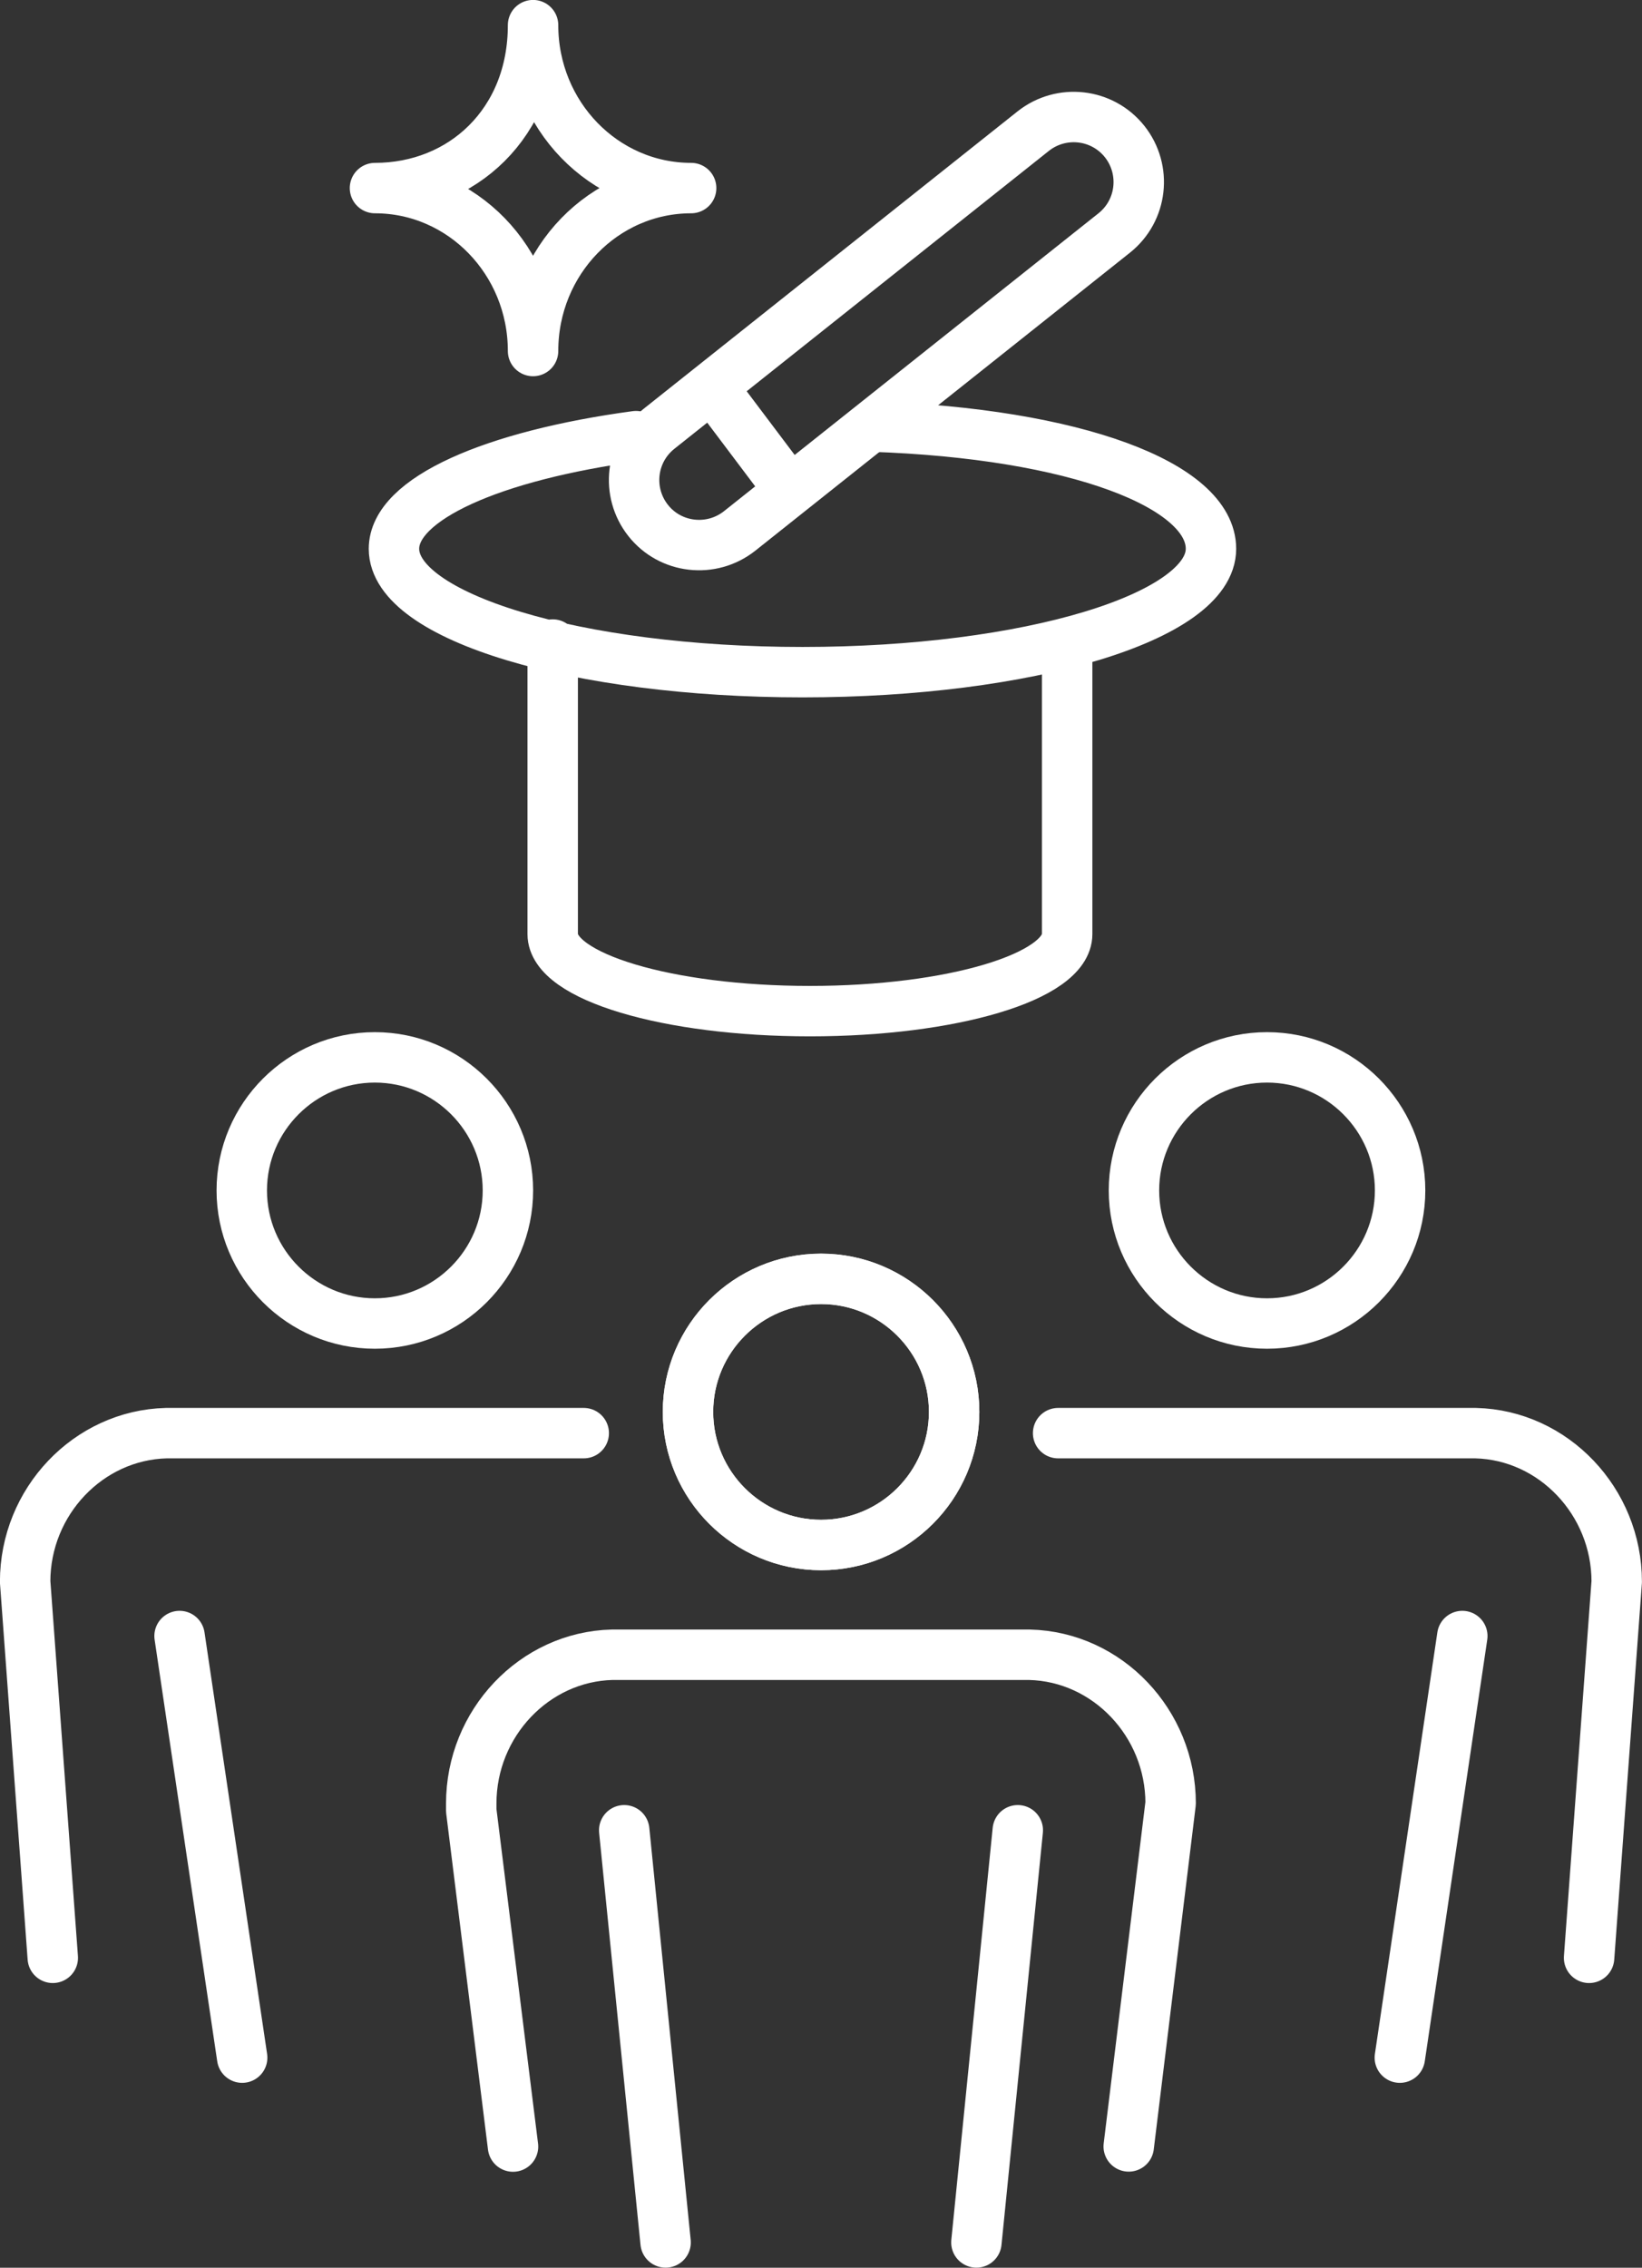
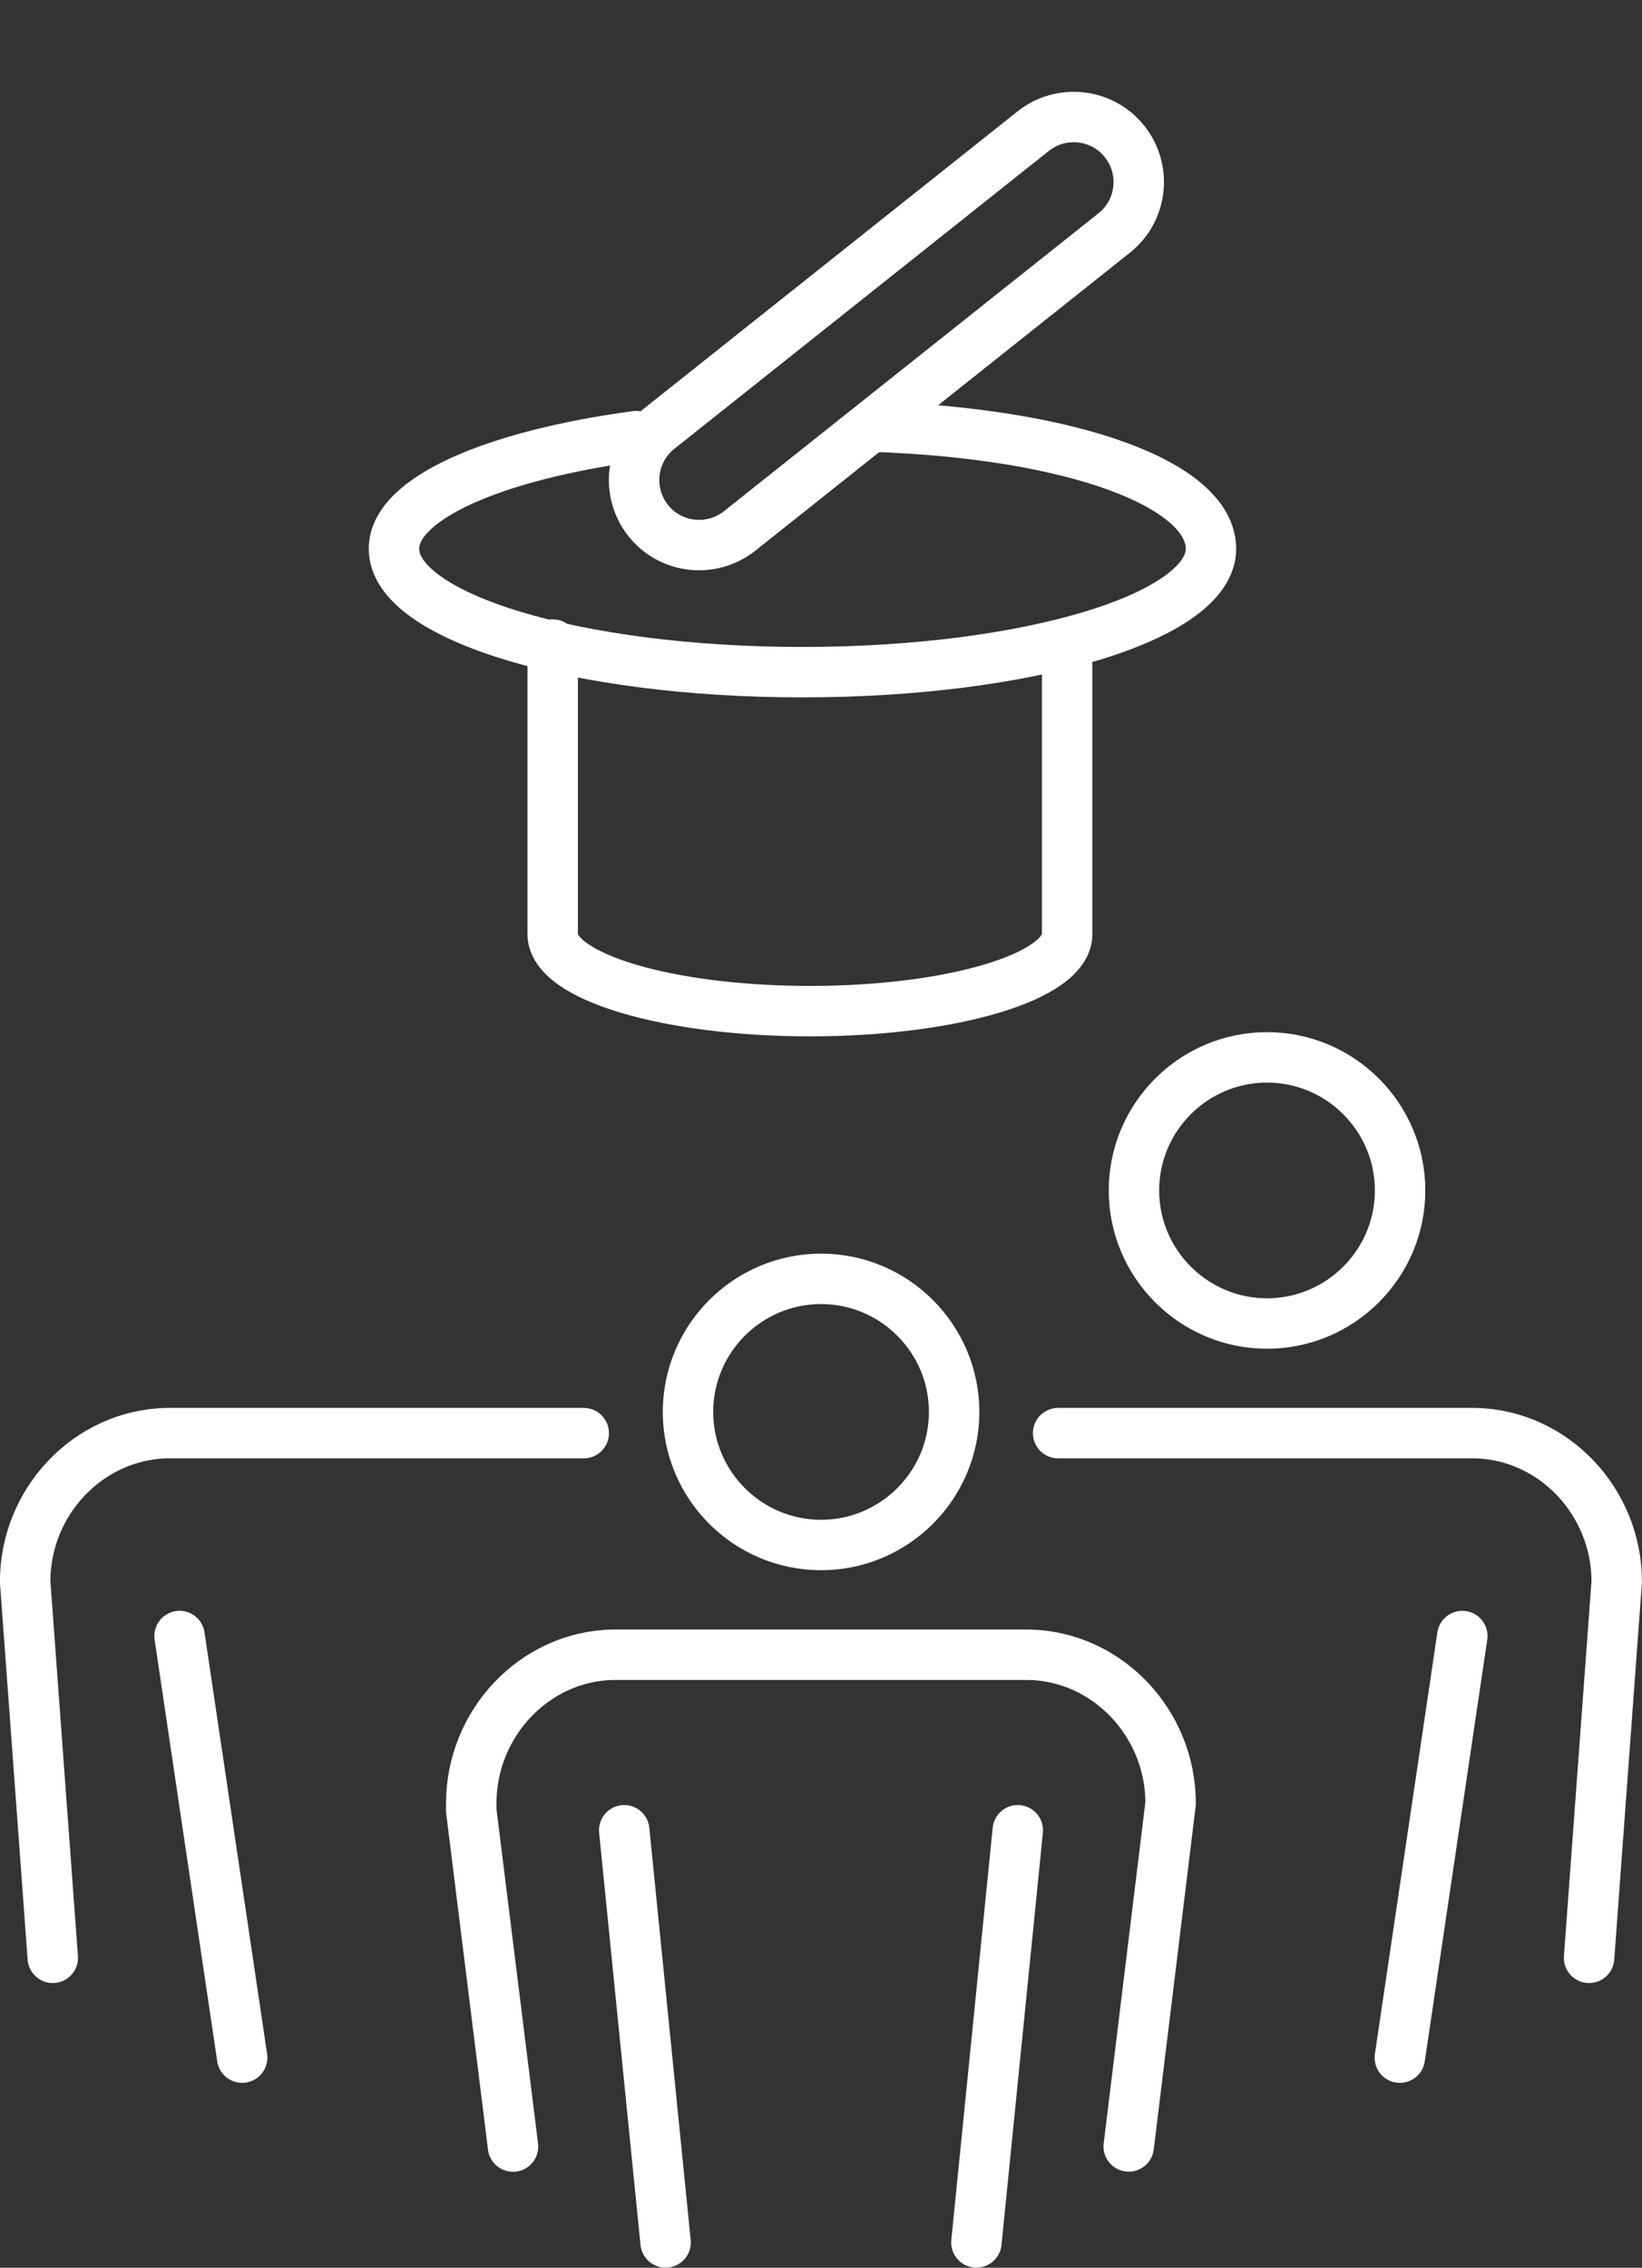
<svg xmlns="http://www.w3.org/2000/svg" id="Ebene_2" viewBox="0 0 125.37 173.14">
  <rect x="0" y="0" width="125.37" height="173.14" fill="#333333" stroke="none" />
  <defs>
    <style>.cls-1,.cls-2{fill:none;stroke:#fff;stroke-linejoin:round;stroke-width:3.85px;}.cls-2{stroke-linecap:round;}</style>
  </defs>
  <g id="Ebene_1-2">
    <g>
      <path class="cls-2" d="M44.57,109.42H12.7c-5.96,.15-10.78,5.23-10.78,11.34l2.11,28.72" />
      <path class="cls-2" d="M121.33,149.48l2.11-28.72c0-6.11-4.82-11.2-10.78-11.34h-31.87" />
-       <path class="cls-2" d="M28.62,101.05c5.6,0,10.16-4.56,10.16-10.16s-4.56-10.16-10.16-10.16-10.16,4.56-10.16,10.16,4.56,10.16,10.16,10.16Z" />
      <path class="cls-2" d="M96.74,101.05c-5.6,0-10.16-4.56-10.16-10.16s4.56-10.16,10.16-10.16,10.16,4.56,10.16,10.16-4.56,10.16-10.16,10.16Z" />
-       <path class="cls-2" d="M62.69,117.96c-5.6,0-10.16-4.56-10.16-10.16s4.56-10.16,10.16-10.16,10.16,4.56,10.16,10.16-4.56,10.16-10.16,10.16Z" />
      <line class="cls-2" x1="50.82" y1="171.21" x2="47.66" y2="139.74" />
      <line class="cls-2" x1="74.55" y1="171.21" x2="77.71" y2="139.74" />
      <path class="cls-2" d="M62.69,117.96c-5.6,0-10.16-4.56-10.16-10.16s4.56-10.16,10.16-10.16,10.16,4.56,10.16,10.16-4.56,10.16-10.16,10.16Z" />
      <line class="cls-2" x1="18.49" y1="157.1" x2="13.71" y2="124.91" />
      <line class="cls-2" x1="106.88" y1="157.1" x2="111.65" y2="124.91" />
      <path class="cls-2" d="M86.18,163.88l3.2-26.2c0-6.11-4.82-11.2-10.78-11.34h-31.87c-5.93,.15-10.75,5.23-10.75,11.36,0,.1,0,.28,0,.53l3.19,25.66" />
      <path class="cls-2" d="M30.08,41.9c0-3.83,7.59-7.13,18.48-8.6m17.99-.73c15.6,.52,25.91,4.49,25.91,9.33,0,5.2-13.97,9.42-31.19,9.42s-31.19-4.22-31.19-9.42m12.12,7.31v22.11c0,3.25,8.79,5.88,19.64,5.88s19.64-2.63,19.64-5.88v-22.11" />
-       <line class="cls-2" x1="55.06" y1="30.48" x2="59.97" y2="37" />
-       <path class="cls-1" d="M40.7,1.92c0,6.87,5.4,12.44,12.07,12.44-6.67,0-12.07,5.57-12.07,12.44,0-6.87-5.41-12.44-12.07-12.44,6.67,0,12.07-4.97,12.07-12.44Z" />
      <path class="cls-2" d="M50.29,32.76c-2.15,1.71-2.5,4.83-.8,6.98s4.83,2.5,6.98,.8l28.6-22.75c2.15-1.71,2.5-4.83,.8-6.98-1.71-2.15-4.83-2.5-6.98-.8l-28.6,22.75Z" />
    </g>
  </g>
</svg>